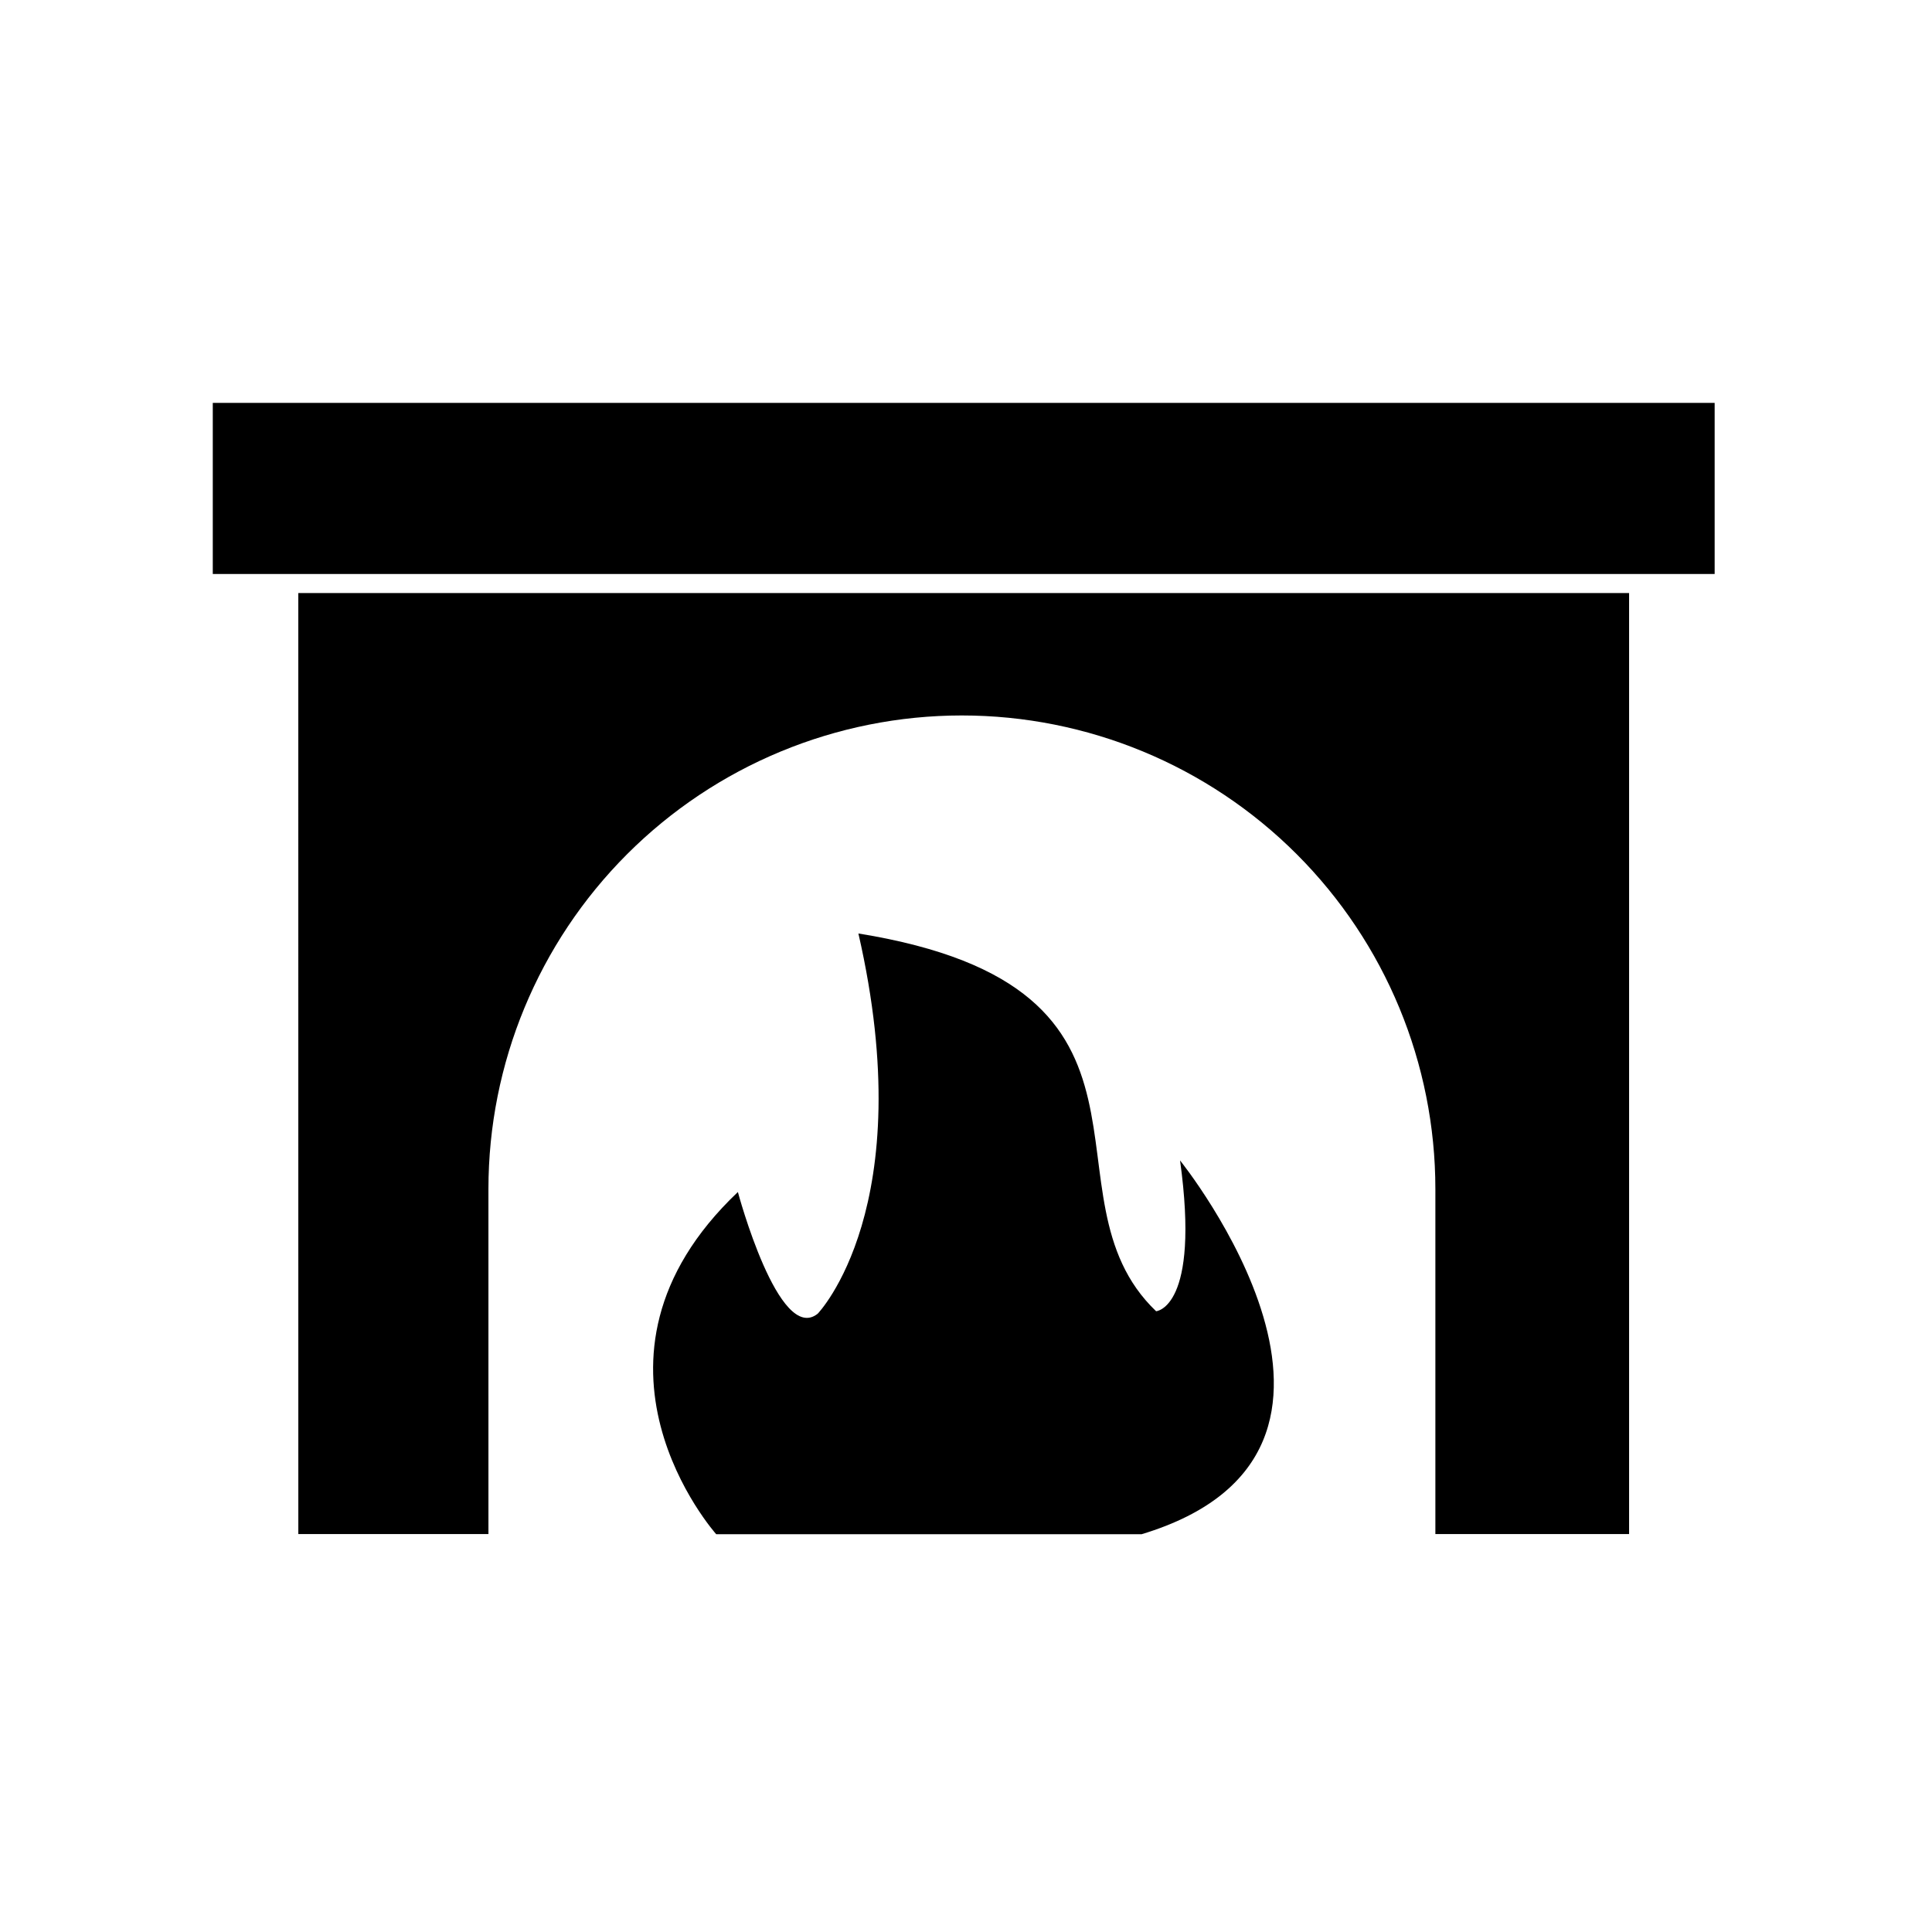
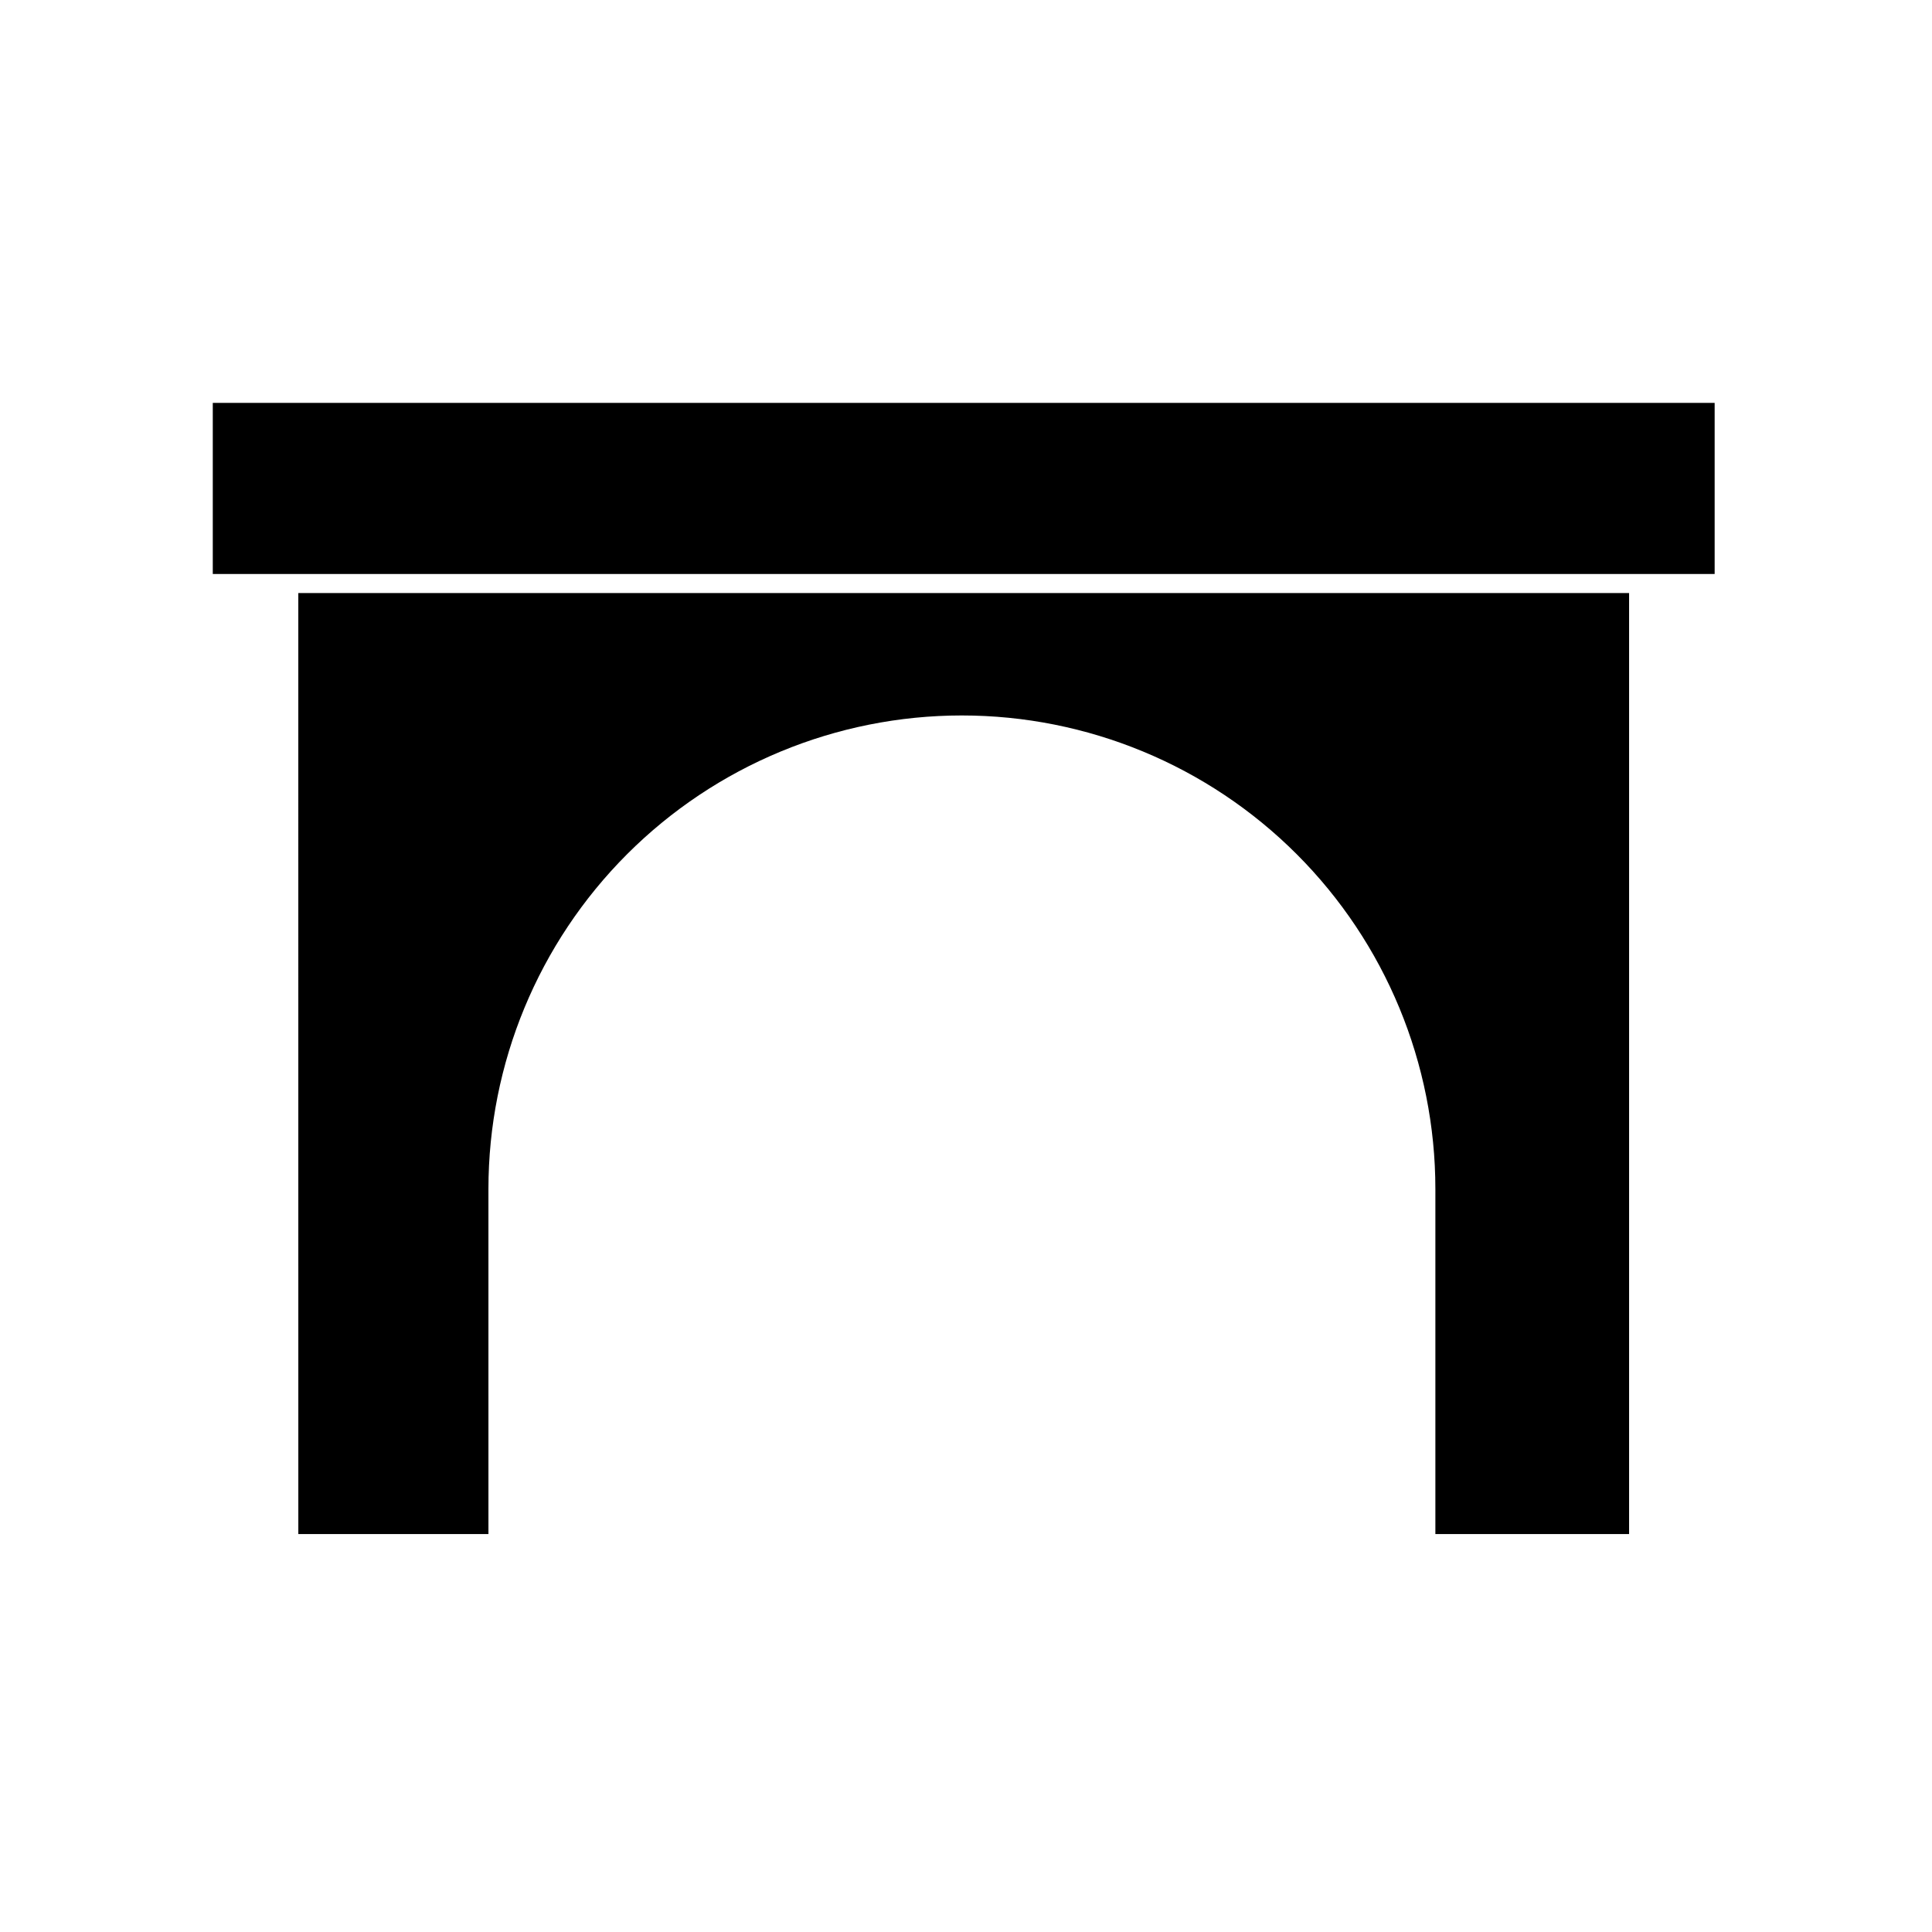
<svg xmlns="http://www.w3.org/2000/svg" fill="#000000" width="800px" height="800px" version="1.1" viewBox="144 144 512 512">
  <g>
    <path d="m223.06 550.54h50.383l-0.004-91.441c0-33.273 13.215-65.188 36.738-88.723 23.527-23.535 55.434-36.762 88.711-36.773 33.285 0 65.203 13.223 88.742 36.758 23.535 23.535 36.758 55.457 36.758 88.738v91.441h51.336v-249.38h-352.67z" />
-     <path d="m200.39 250.77h398.01v45.344h-398.01z" />
-     <path d="m456.73 451.54c5.391 39.145-6.348 39.953-6.348 39.953-32.195-30.781 10.48-85.648-78.898-100.11 16.625 72.449-10.781 100.76-10.781 100.76-10.324 8.258-21.156-32.246-21.156-32.246-46.953 44.535-5.742 90.688-5.742 90.688l112.75-0.004c72.348-21.863 10.176-99.047 10.176-99.047z" />
+     <path d="m200.39 250.77h398.01v45.344h-398.01" />
  </g>
</svg>